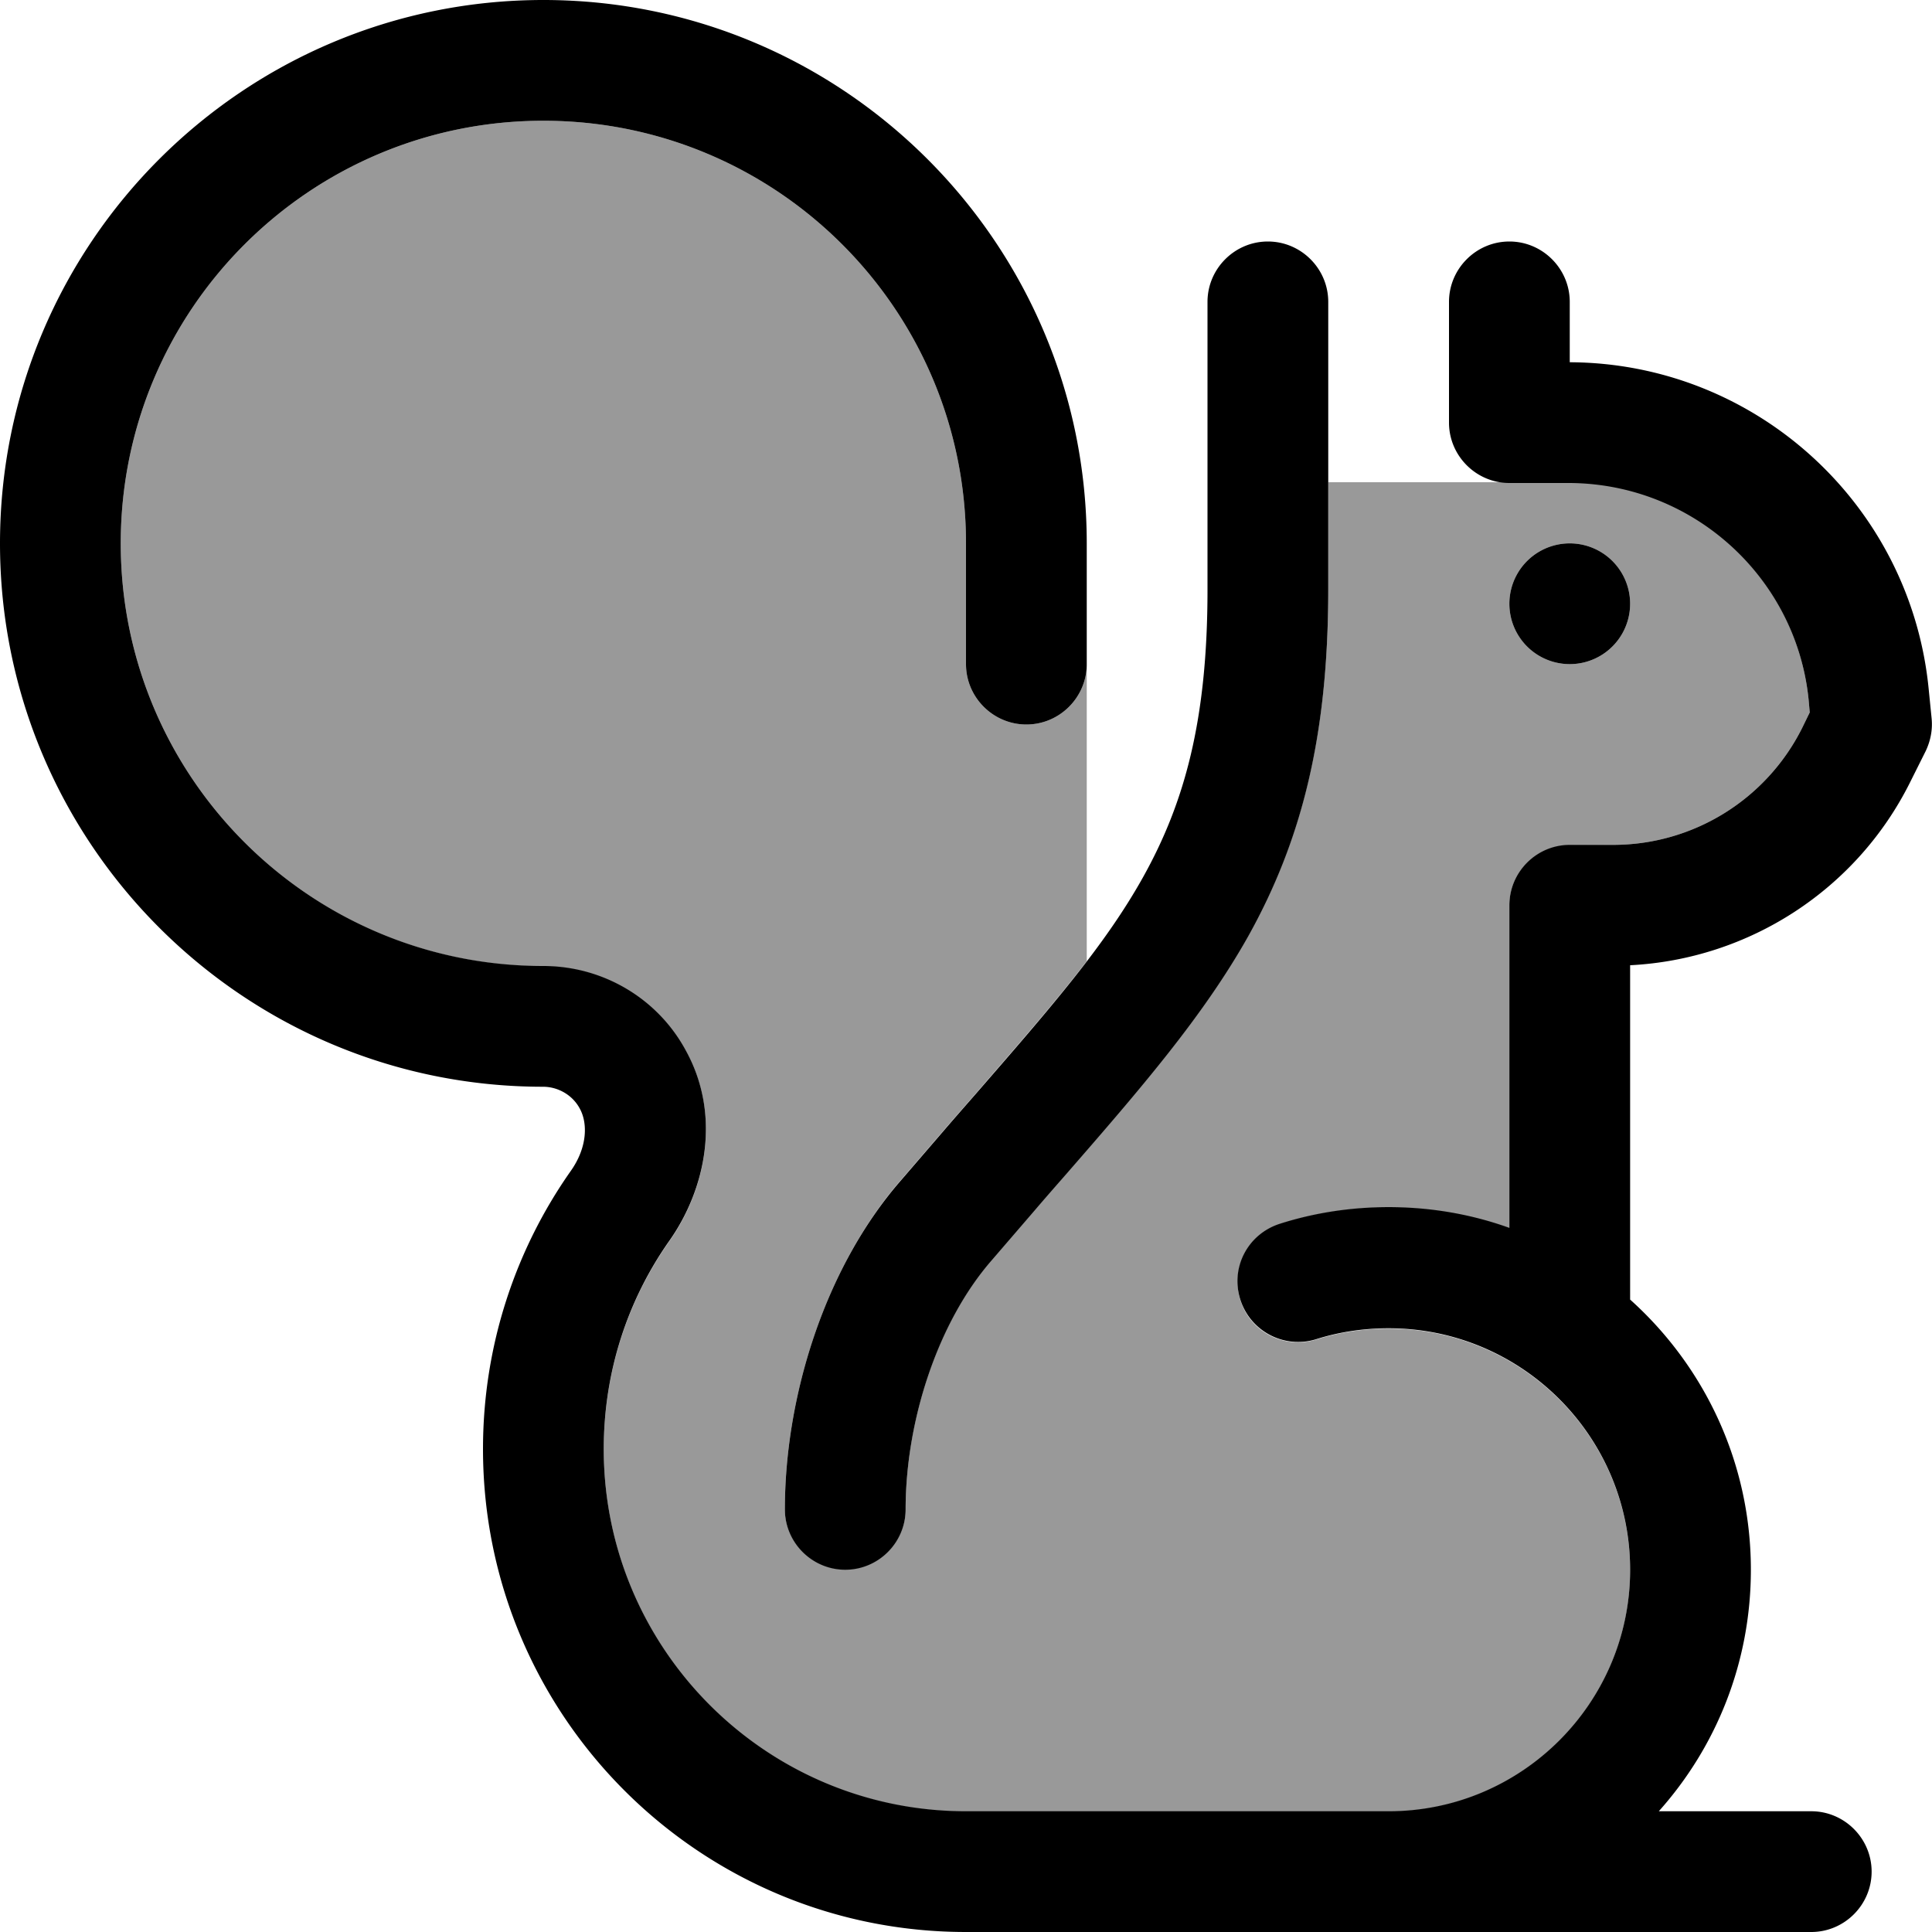
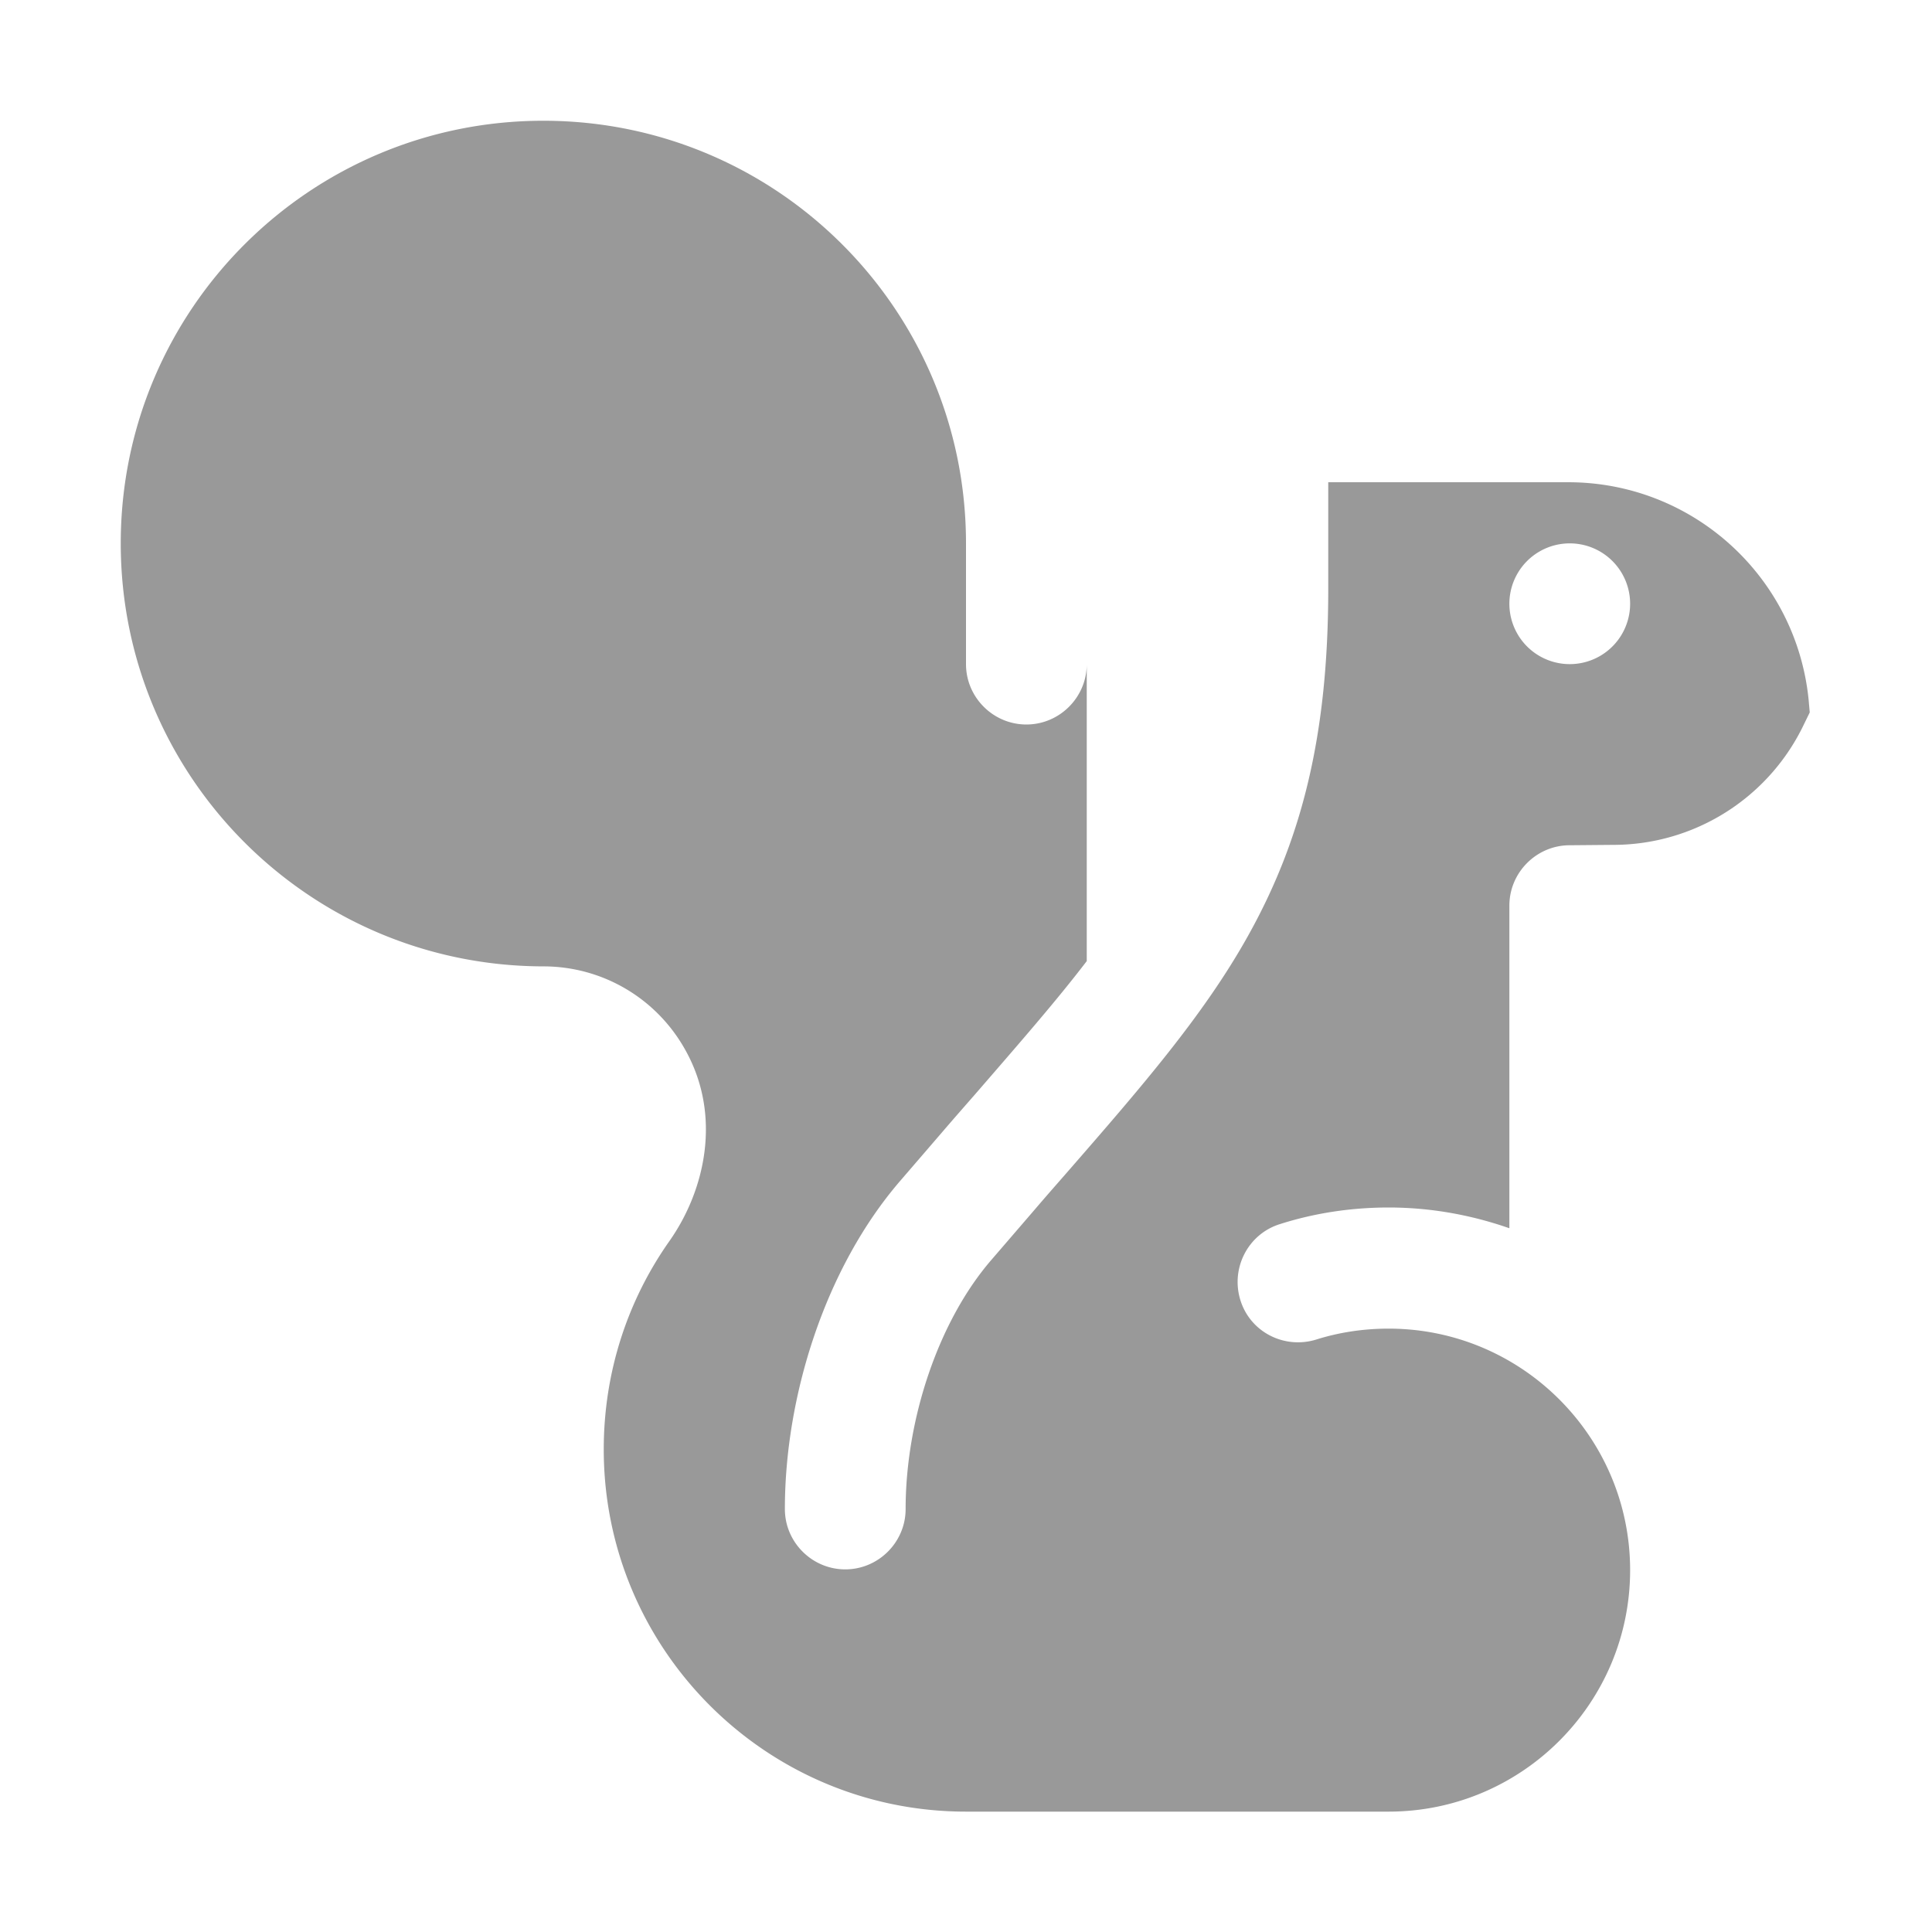
<svg xmlns="http://www.w3.org/2000/svg" viewBox="0 0 512 512">
  <defs>
    <style>.fa-secondary{opacity:.4}</style>
  </defs>
  <path class="fa-secondary" d="M32 144C32 82.1 82.1 32 144 32s112 50.1 112 112l0 32c0 8.8 7.2 16 16 16s16-7.2 16-16l0 78.7c-8.1 10.6-17.9 21.8-29.5 35.2c-2.8 3.2-5.7 6.5-8.7 10l-11.2 13c-20.1 23.3-30.6 57.4-30.6 87c0 8.8 7.2 16 16 16s16-7.2 16-16c0-23.4 8.5-49.6 22.8-66.1l11.2-13c2.9-3.4 5.8-6.7 8.6-9.9c19.6-22.5 36.4-41.8 48.2-63c14.1-25.3 21.2-52.8 21.2-91.9l0-28.2 48 0 15.6 0 .4 0c32.7 .2 60 25 63.3 57.6l.3 3.4-2 4.1c-9.5 19-28.9 31-50.1 31L416 224c-8.8 0-16 7.2-16 16l0 85.5c-10-3.5-20.8-5.5-32-5.5c-10 0-19.7 1.5-28.8 4.4c-8.4 2.6-13.1 11.6-10.5 20.1s11.6 13.1 20.1 10.5c6-1.9 12.5-2.9 19.2-2.9c35.3 0 64 28.7 64 64s-28.7 64-64 64l-112 0c-53 0-96-43-96-96c0-20.6 6.4-39.6 17.4-55.2c9.5-13.5 13.9-33.2 4.3-50.5c-7.6-13.8-22-22.3-37.7-22.3C82.1 256 32 205.9 32 144zm368 16a16 16 0 1 0 32 0 16 16 0 1 0 -32 0z" />
-   <path class="fa-primary" d="M144 32C82.1 32 32 82.1 32 144s50.1 112 112 112c15.7 0 30.2 8.5 37.7 22.3c9.6 17.3 5.2 37-4.3 50.5c-11 15.6-17.4 34.6-17.4 55.2c0 53 43 96 96 96l112 0c35.3 0 64-28.7 64-64s-28.7-64-64-64c-6.7 0-13.2 1-19.2 2.9c-8.4 2.6-17.4-2-20.1-10.5s2-17.4 10.5-20.1c9.1-2.9 18.8-4.4 28.8-4.4c11.2 0 22 1.9 32 5.5l0-85.5c0-8.8 7.2-16 16-16l11.5 0c21.2 0 40.6-12 50.1-31l2-4.1-.3-3.4C476 152.9 448.5 128 415.6 128L400 128c-8.8 0-16-7.2-16-16l0-32c0-8.8 7.2-16 16-16s16 7.2 16 16l0 16c49.1 .2 90.2 37.5 95.1 86.4l.8 8c.3 3-.3 6-1.6 8.7l-4.1 8.2c-14.2 28.5-42.7 46.9-74.2 48.5l0 88.6c19.6 17.6 32 43.1 32 71.6c0 24.6-9.2 47-24.4 64l40.4 0c8.8 0 16 7.2 16 16s-7.2 16-16 16l-112 0-112 0c-70.7 0-128-57.3-128-128c0-27.4 8.6-52.8 23.2-73.6c4.5-6.3 4.6-12.8 2.4-16.7c-1.9-3.5-5.7-5.7-9.7-5.7C64.5 288 0 223.5 0 144S64.5 0 144 0s144 64.5 144 144l0 32c0 8.8-7.2 16-16 16s-16-7.2-16-16l0-32c0-61.9-50.1-112-112-112zM352 80l0 76.2c0 39-7.1 66.6-21.2 91.9c-11.9 21.2-28.6 40.5-48.2 63c0 0 0 0 0 0s0 0 0 0c-2.8 3.2-5.7 6.5-8.6 9.9l-11.2 13C248.5 350.4 240 376.6 240 400c0 8.8-7.2 16-16 16s-16-7.2-16-16c0-29.6 10.4-63.7 30.6-87l11.2-13c3-3.5 5.9-6.8 8.7-10c19.9-22.9 34.3-39.4 44.4-57.5c11-19.7 17.1-41.6 17.1-76.2L320 80c0-8.8 7.2-16 16-16s16 7.2 16 16zm64 64a16 16 0 1 1 0 32 16 16 0 1 1 0-32z" />
</svg>